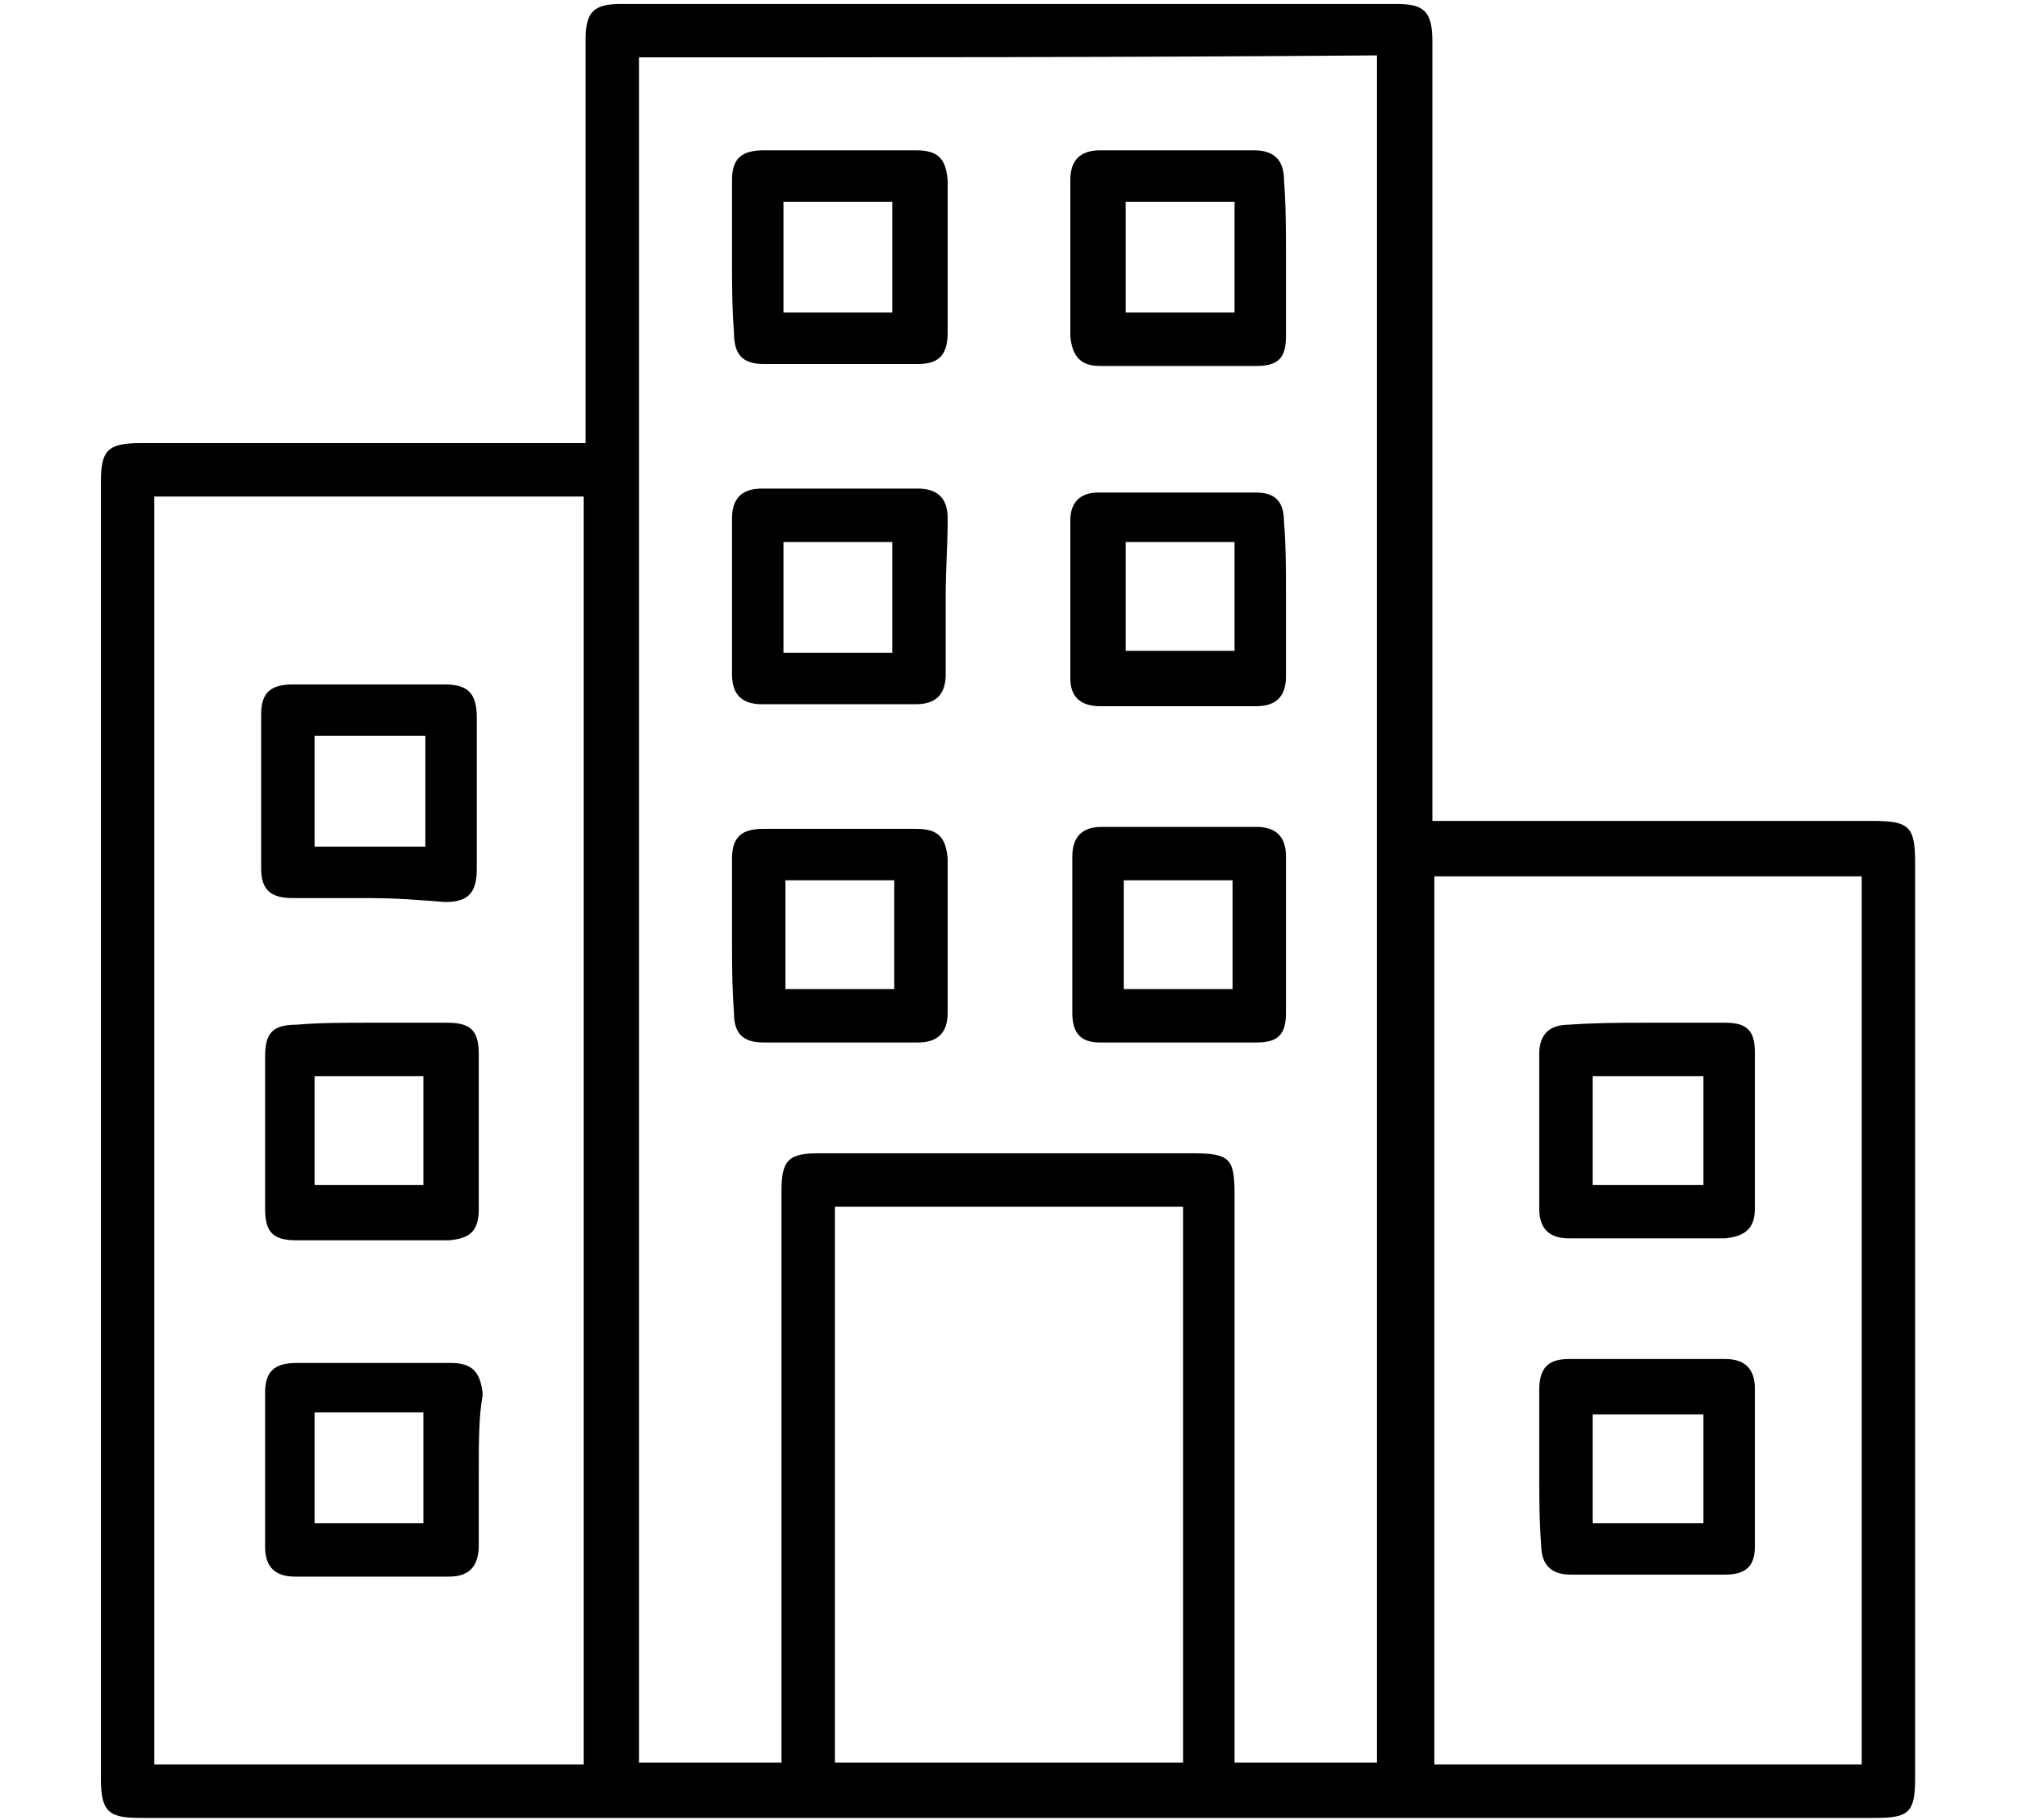
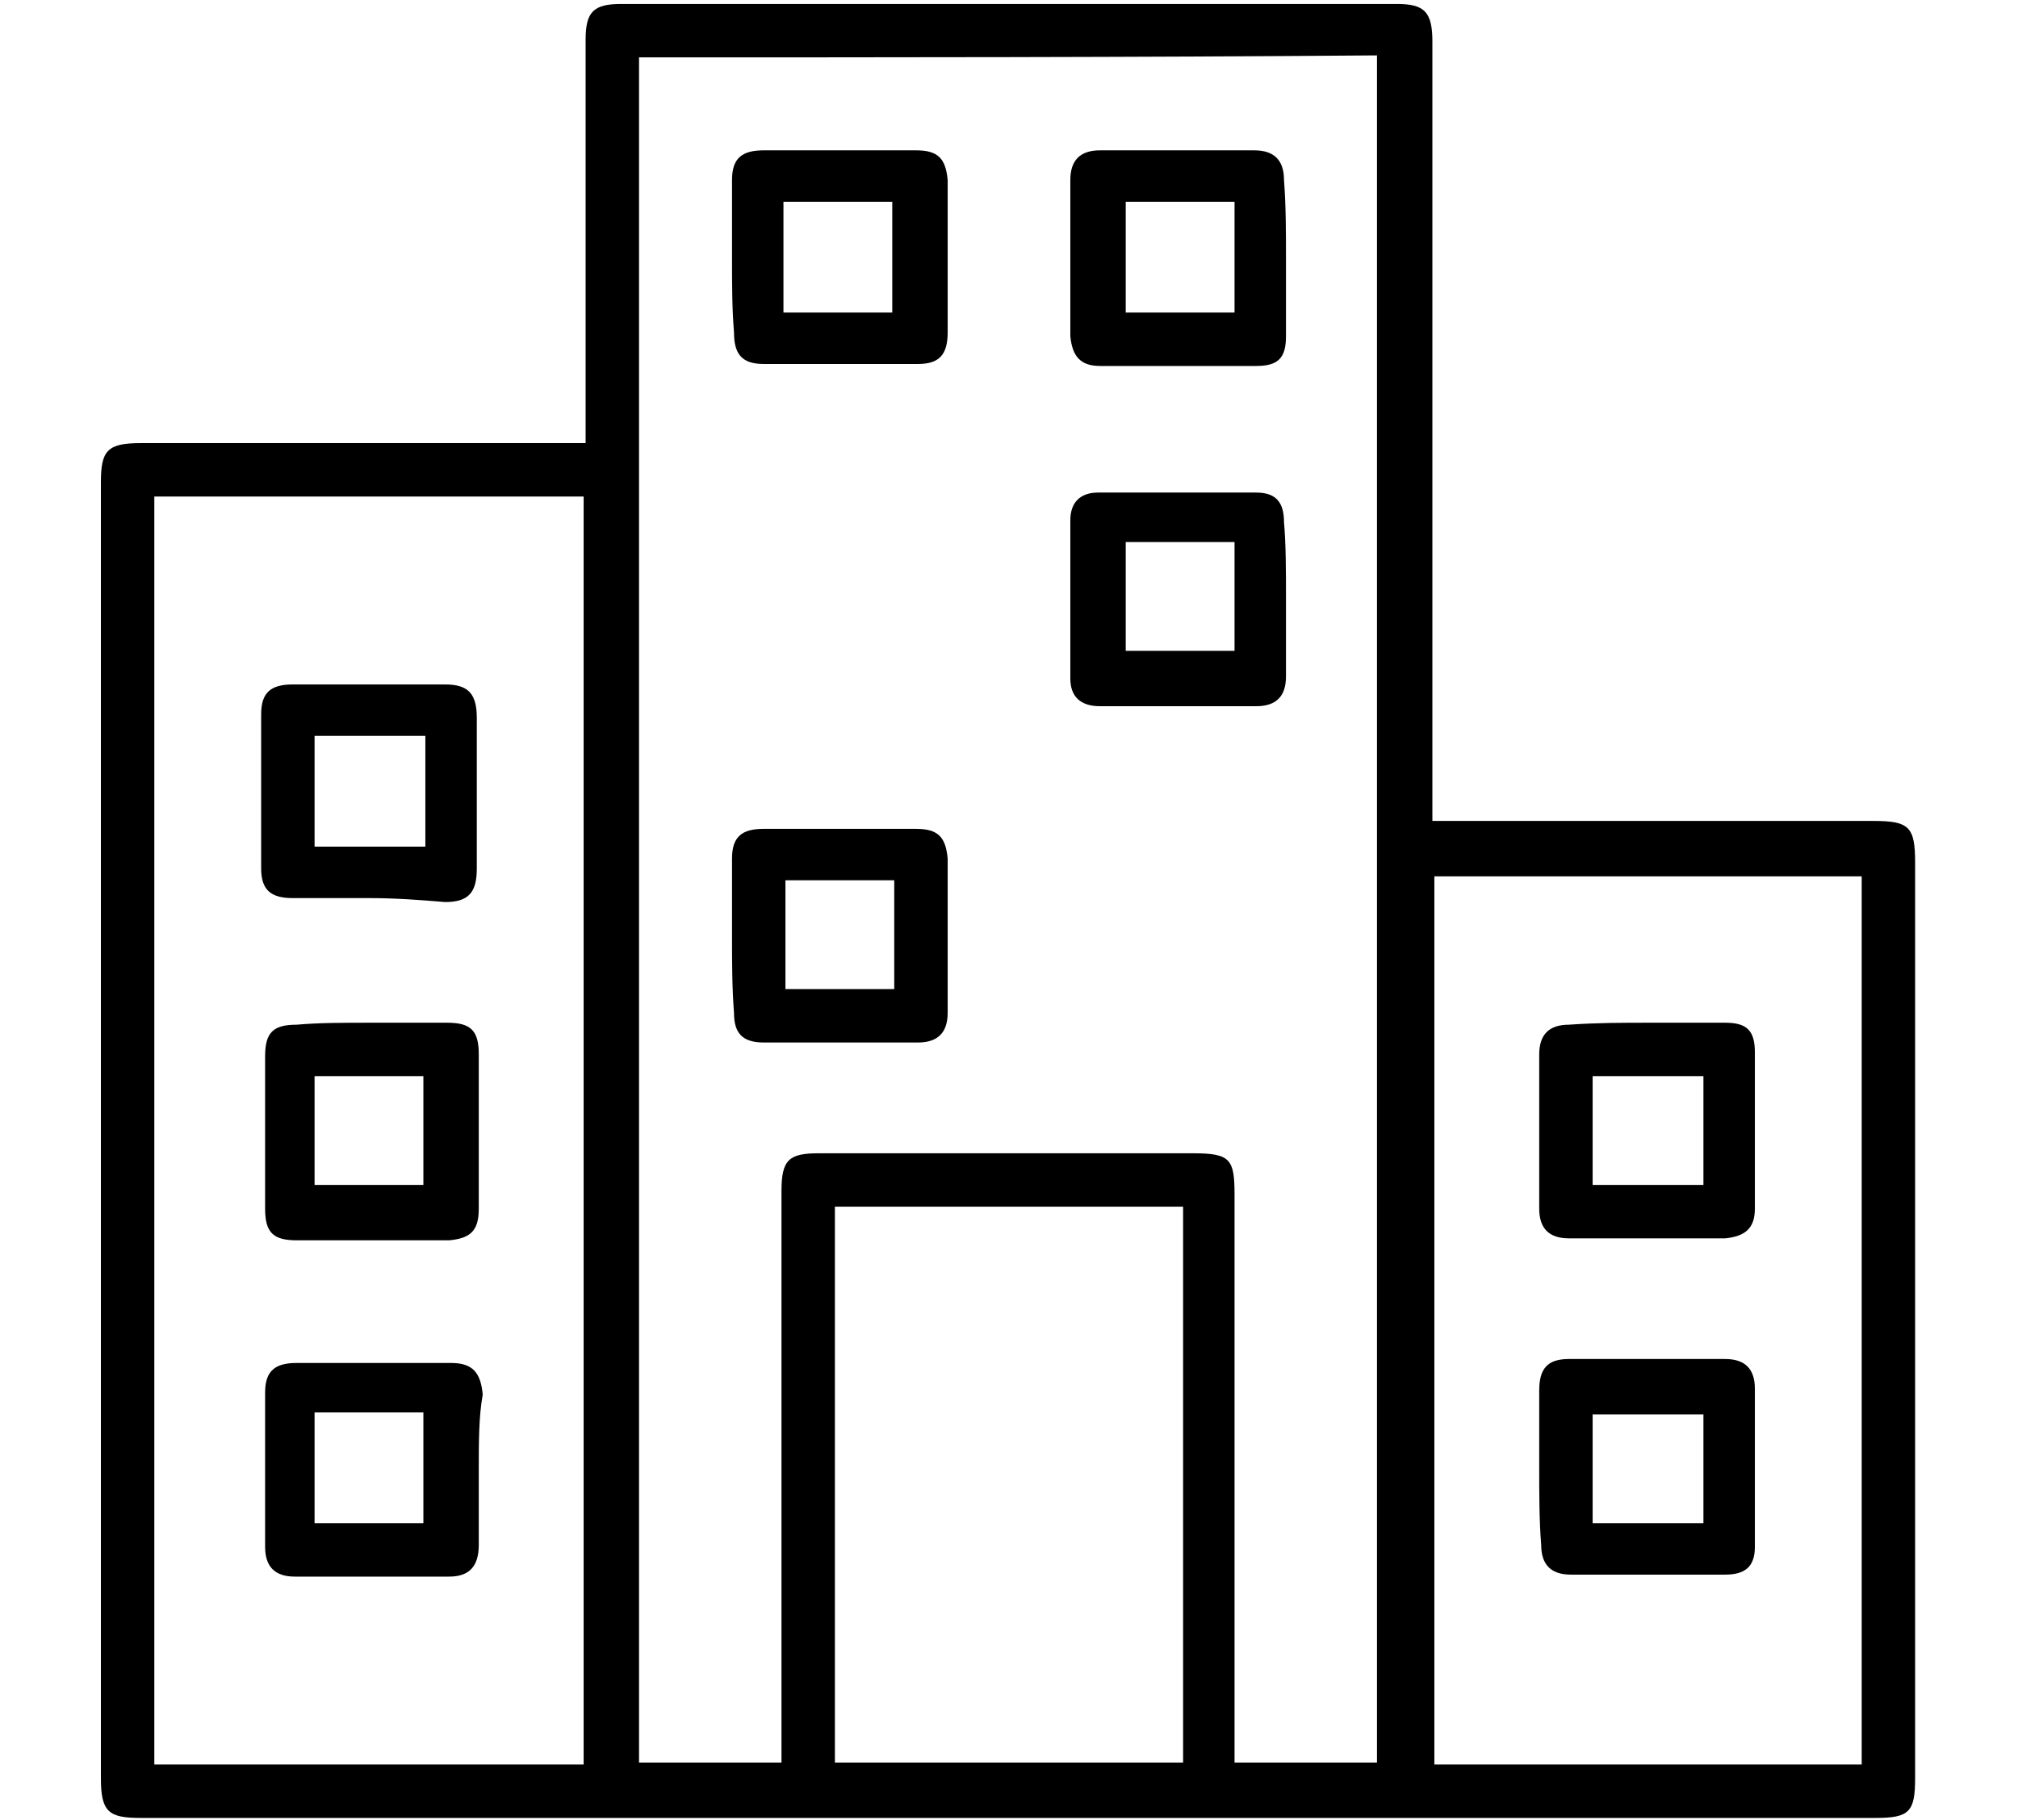
<svg xmlns="http://www.w3.org/2000/svg" version="1.1" id="Layer_1" x="0px" y="0px" viewBox="0 0 102 92" style="enable-background:new 0 0 102 92;" xml:space="preserve">
  <g>
    <path d="M29.6,22.4c0-0.5,0-0.8,0-1.2c0-6.4,0-12.8,0-19.2c0-1.4,0.4-1.8,1.8-1.8c13.1,0,26.1,0,39.2,0c1.4,0,1.8,0.4,1.8,1.9   c0,12.7,0,25.5,0,38.2c0,0.4,0,0.7,0,1.2c0.5,0,0.8,0,1.2,0c7,0,14.1,0,21.1,0c1.8,0,2.1,0.3,2.1,2.1c0,15.4,0,30.8,0,46.3   c0,1.7-0.3,2-2,2c-29.2,0-58.4,0-87.7,0c-1.6,0-2-0.3-2-2c0-21.8,0-43.6,0-65.5c0-1.6,0.3-2,2-2c7.1,0,14.1,0,21.2,0   C28.8,22.4,29.1,22.4,29.6,22.4z M32.3,2.9c0,28.8,0,57.5,0,86.2c2.4,0,4.8,0,7.2,0c0-0.5,0-0.9,0-1.3c0-9.2,0-18.4,0-27.6   c0-1.6,0.4-1.9,1.9-1.9c6.3,0,12.6,0,18.9,0c1.9,0,2.1,0.3,2.1,2.1c0,9.2,0,18.3,0,27.5c0,0.4,0,0.8,0,1.2c2.5,0,4.9,0,7.2,0   c0-28.8,0-57.5,0-86.3C57.2,2.9,44.8,2.9,32.3,2.9z M29.5,89.2c0-21.4,0-42.8,0-64.1c-7.3,0-14.5,0-21.7,0c0,21.4,0,42.7,0,64.1   C15.1,89.2,22.3,89.2,29.5,89.2z M94.1,89.2c0-15.1,0-30,0-44.9c-7.3,0-14.5,0-21.6,0c0,15,0,30,0,44.9   C79.7,89.2,86.9,89.2,94.1,89.2z M59.8,89.1c0-9.4,0-18.8,0-28.1c-5.9,0-11.7,0-17.6,0c0,9.4,0,18.8,0,28.1   C48.1,89.1,53.9,89.1,59.8,89.1z" />
-     <path d="M47.8,30.1c0,1.3,0,2.6,0,4c0,1-0.5,1.5-1.5,1.5c-2.6,0-5.2,0-7.8,0c-1,0-1.5-0.5-1.5-1.5c0-2.6,0-5.3,0-7.9   c0-1,0.5-1.5,1.5-1.5c2.6,0,5.3,0,7.9,0c1,0,1.5,0.5,1.5,1.5C47.9,27.6,47.8,28.8,47.8,30.1z M39.6,27.4c0,1.9,0,3.7,0,5.6   c1.9,0,3.7,0,5.5,0c0-1.9,0-3.7,0-5.6C43.3,27.4,41.5,27.4,39.6,27.4z" />
    <path d="M65,30.2c0,1.3,0,2.6,0,4c0,1-0.5,1.5-1.5,1.5c-2.6,0-5.3,0-7.9,0c-1,0-1.5-0.5-1.5-1.4c0-2.7,0-5.4,0-8   c0-0.9,0.5-1.4,1.4-1.4c2.7,0,5.4,0,8,0c1,0,1.4,0.5,1.4,1.5C65,27.5,65,28.9,65,30.2z M62.4,27.4c-1.9,0-3.7,0-5.5,0   c0,1.9,0,3.7,0,5.5c1.9,0,3.7,0,5.5,0C62.4,31.1,62.4,29.2,62.4,27.4z" />
    <path d="M37,47.3c0-1.3,0-2.6,0-3.9c0-1.1,0.5-1.5,1.6-1.5c2.6,0,5.2,0,7.7,0c1.1,0,1.5,0.4,1.6,1.5c0,2.6,0,5.2,0,7.8   c0,1-0.5,1.5-1.5,1.5c-2.6,0-5.2,0-7.8,0c-1.1,0-1.5-0.5-1.5-1.5C37,49.9,37,48.6,37,47.3z M45.2,44.5c-1.9,0-3.7,0-5.5,0   c0,1.9,0,3.7,0,5.5c1.9,0,3.7,0,5.5,0C45.2,48.2,45.2,46.4,45.2,44.5z" />
-     <path d="M65,47.3c0,1.3,0,2.6,0,3.9c0,1.1-0.4,1.5-1.5,1.5c-2.6,0-5.3,0-7.9,0c-1,0-1.4-0.5-1.4-1.5c0-2.6,0-5.3,0-7.9   c0-1,0.5-1.5,1.5-1.5c2.6,0,5.2,0,7.8,0c1,0,1.5,0.5,1.5,1.5C65,44.7,65,46,65,47.3z M56.8,44.5c0,1.9,0,3.7,0,5.5   c1.9,0,3.7,0,5.5,0c0-1.9,0-3.7,0-5.5C60.5,44.5,58.7,44.5,56.8,44.5z" />
    <path d="M37,13c0-1.3,0-2.6,0-3.9c0-1.1,0.5-1.5,1.6-1.5c2.6,0,5.2,0,7.7,0c1.1,0,1.5,0.4,1.6,1.5c0,2.6,0,5.2,0,7.7   c0,1.1-0.4,1.6-1.5,1.6c-2.6,0-5.2,0-7.8,0c-1.1,0-1.5-0.5-1.5-1.6C37,15.6,37,14.3,37,13z M39.6,15.8c1.9,0,3.7,0,5.5,0   c0-1.9,0-3.7,0-5.6c-1.9,0-3.7,0-5.5,0C39.6,12.2,39.6,14,39.6,15.8z" />
    <path d="M65,13.1c0,1.3,0,2.6,0,3.9c0,1.1-0.4,1.5-1.5,1.5c-2.6,0-5.3,0-7.9,0c-1,0-1.4-0.5-1.5-1.5c0-2.6,0-5.3,0-7.9   c0-1,0.5-1.5,1.5-1.5c2.6,0,5.2,0,7.8,0c1,0,1.5,0.5,1.5,1.5C65,10.4,65,11.7,65,13.1z M62.4,15.8c0-1.9,0-3.7,0-5.6   c-1.9,0-3.7,0-5.5,0c0,1.9,0,3.7,0,5.6C58.7,15.8,60.5,15.8,62.4,15.8z" />
    <path d="M24.2,74.2c0,1.3,0,2.6,0,3.9c0,1.1-0.5,1.6-1.5,1.6c-2.6,0-5.2,0-7.8,0c-1,0-1.5-0.5-1.5-1.5c0-2.6,0-5.2,0-7.8   c0-1.1,0.5-1.5,1.6-1.5c2.6,0,5.2,0,7.8,0c1.1,0,1.5,0.5,1.6,1.6C24.2,71.6,24.2,72.9,24.2,74.2z M15.9,71.4c0,1.9,0,3.7,0,5.6   c1.9,0,3.7,0,5.5,0c0-1.9,0-3.7,0-5.6C19.6,71.4,17.8,71.4,15.9,71.4z" />
    <path d="M18.7,45.4c-1.3,0-2.6,0-3.9,0c-1.1,0-1.6-0.4-1.6-1.5c0-2.6,0-5.2,0-7.8c0-1.1,0.5-1.5,1.6-1.5c2.6,0,5.1,0,7.7,0   c1.2,0,1.6,0.5,1.6,1.7c0,2.5,0,5,0,7.6c0,1.2-0.4,1.7-1.6,1.7C21.3,45.5,20,45.4,18.7,45.4z M21.5,37.2c-1.8,0-3.7,0-5.6,0   c0,1.9,0,3.7,0,5.6c1.9,0,3.7,0,5.6,0C21.5,40.9,21.5,39.1,21.5,37.2z" />
    <path d="M18.7,51.7c1.3,0,2.6,0,3.9,0c1.2,0,1.6,0.4,1.6,1.6c0,2.6,0,5.2,0,7.8c0,1.1-0.4,1.5-1.5,1.6c-2.6,0-5.2,0-7.7,0   c-1.2,0-1.6-0.4-1.6-1.6c0-2.6,0-5.1,0-7.7c0-1.2,0.4-1.6,1.6-1.6C16.1,51.7,17.4,51.7,18.7,51.7z M15.9,54.4c0,1.9,0,3.7,0,5.5   c1.9,0,3.7,0,5.5,0c0-1.9,0-3.7,0-5.5C19.6,54.4,17.8,54.4,15.9,54.4z" />
    <path d="M77.8,74.2c0-1.3,0-2.6,0-3.9c0-1.1,0.4-1.6,1.5-1.6c2.6,0,5.3,0,7.9,0c1,0,1.5,0.5,1.5,1.5c0,2.7,0,5.4,0,8   c0,1-0.5,1.4-1.5,1.4c-2.6,0-5.2,0-7.8,0c-1,0-1.5-0.5-1.5-1.5C77.8,76.9,77.8,75.5,77.8,74.2z M80.5,77c1.9,0,3.7,0,5.6,0   c0-1.9,0-3.7,0-5.5c-1.9,0-3.7,0-5.6,0C80.5,73.3,80.5,75.1,80.5,77z" />
    <path d="M83.3,51.7c1.3,0,2.6,0,3.9,0c1.1,0,1.5,0.4,1.5,1.5c0,2.6,0,5.3,0,7.9c0,1-0.5,1.4-1.5,1.5c-2.6,0-5.3,0-7.9,0   c-1,0-1.5-0.5-1.5-1.5c0-2.6,0-5.2,0-7.8c0-1,0.5-1.5,1.5-1.5C80.7,51.7,82,51.7,83.3,51.7z M86.1,54.4c-1.9,0-3.7,0-5.6,0   c0,1.9,0,3.7,0,5.5c1.9,0,3.7,0,5.6,0C86.1,58,86.1,56.2,86.1,54.4z" />
  </g>
</svg>